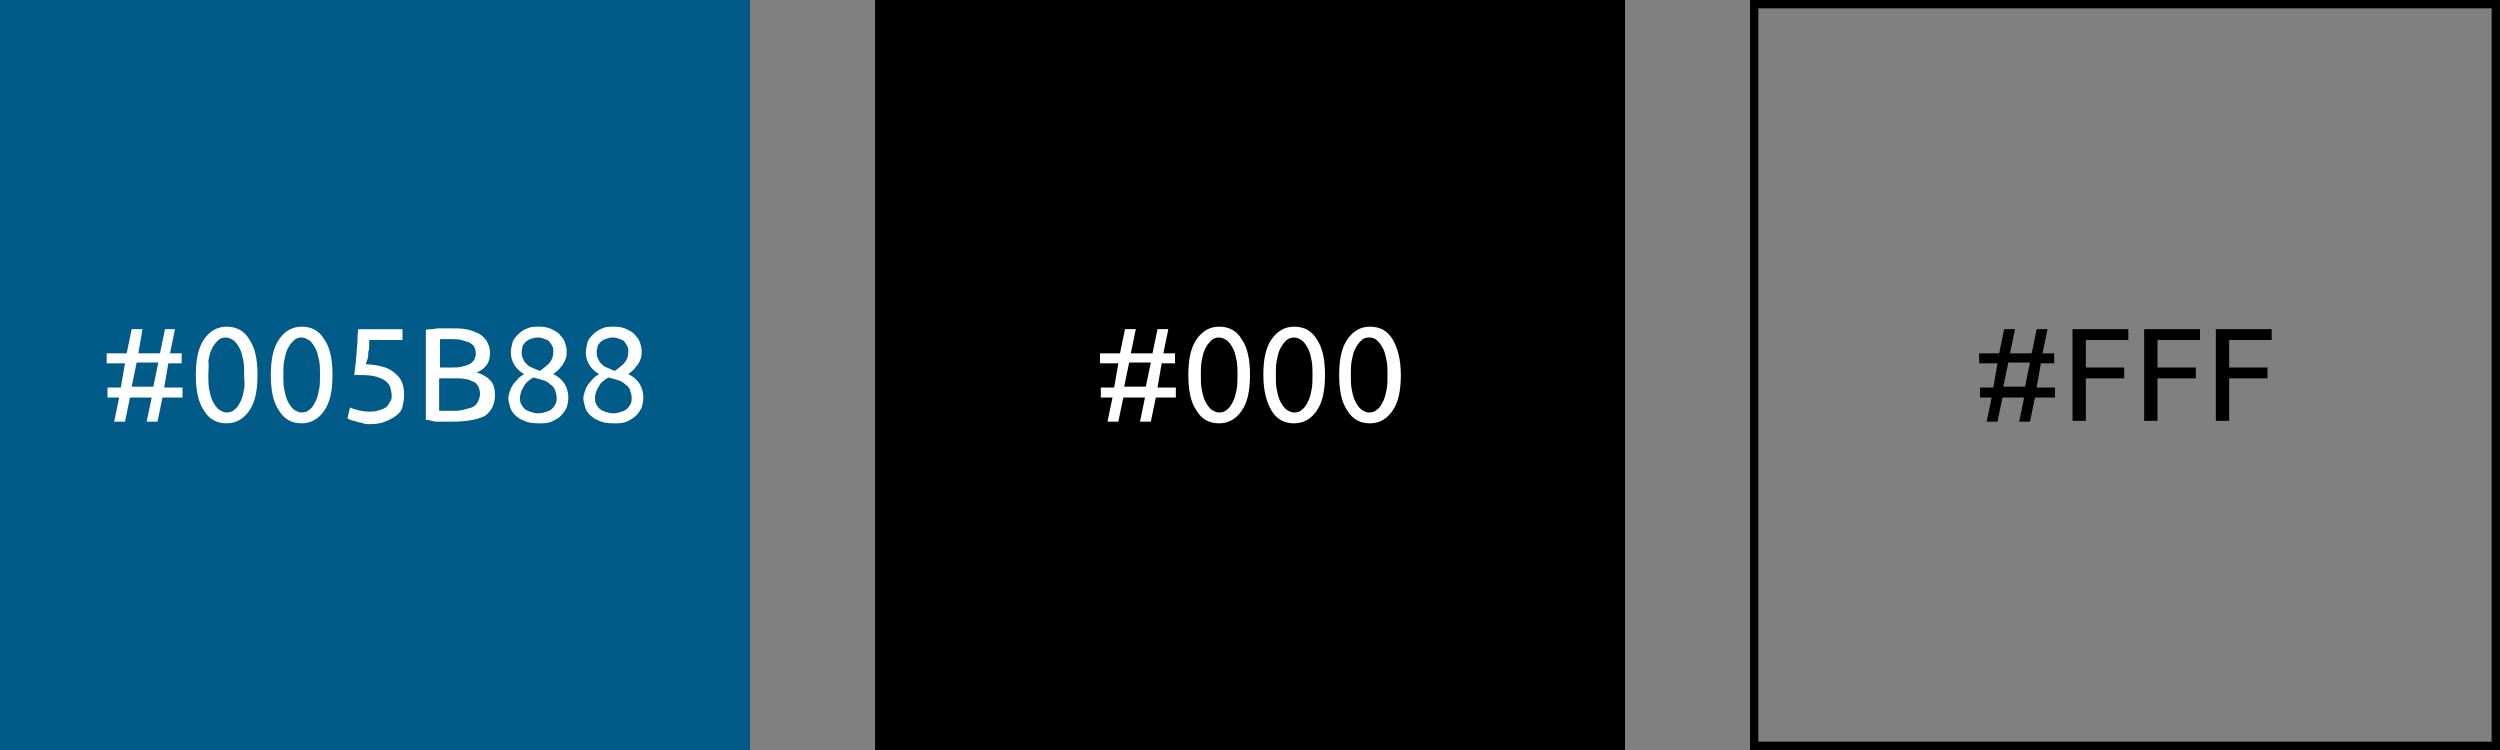
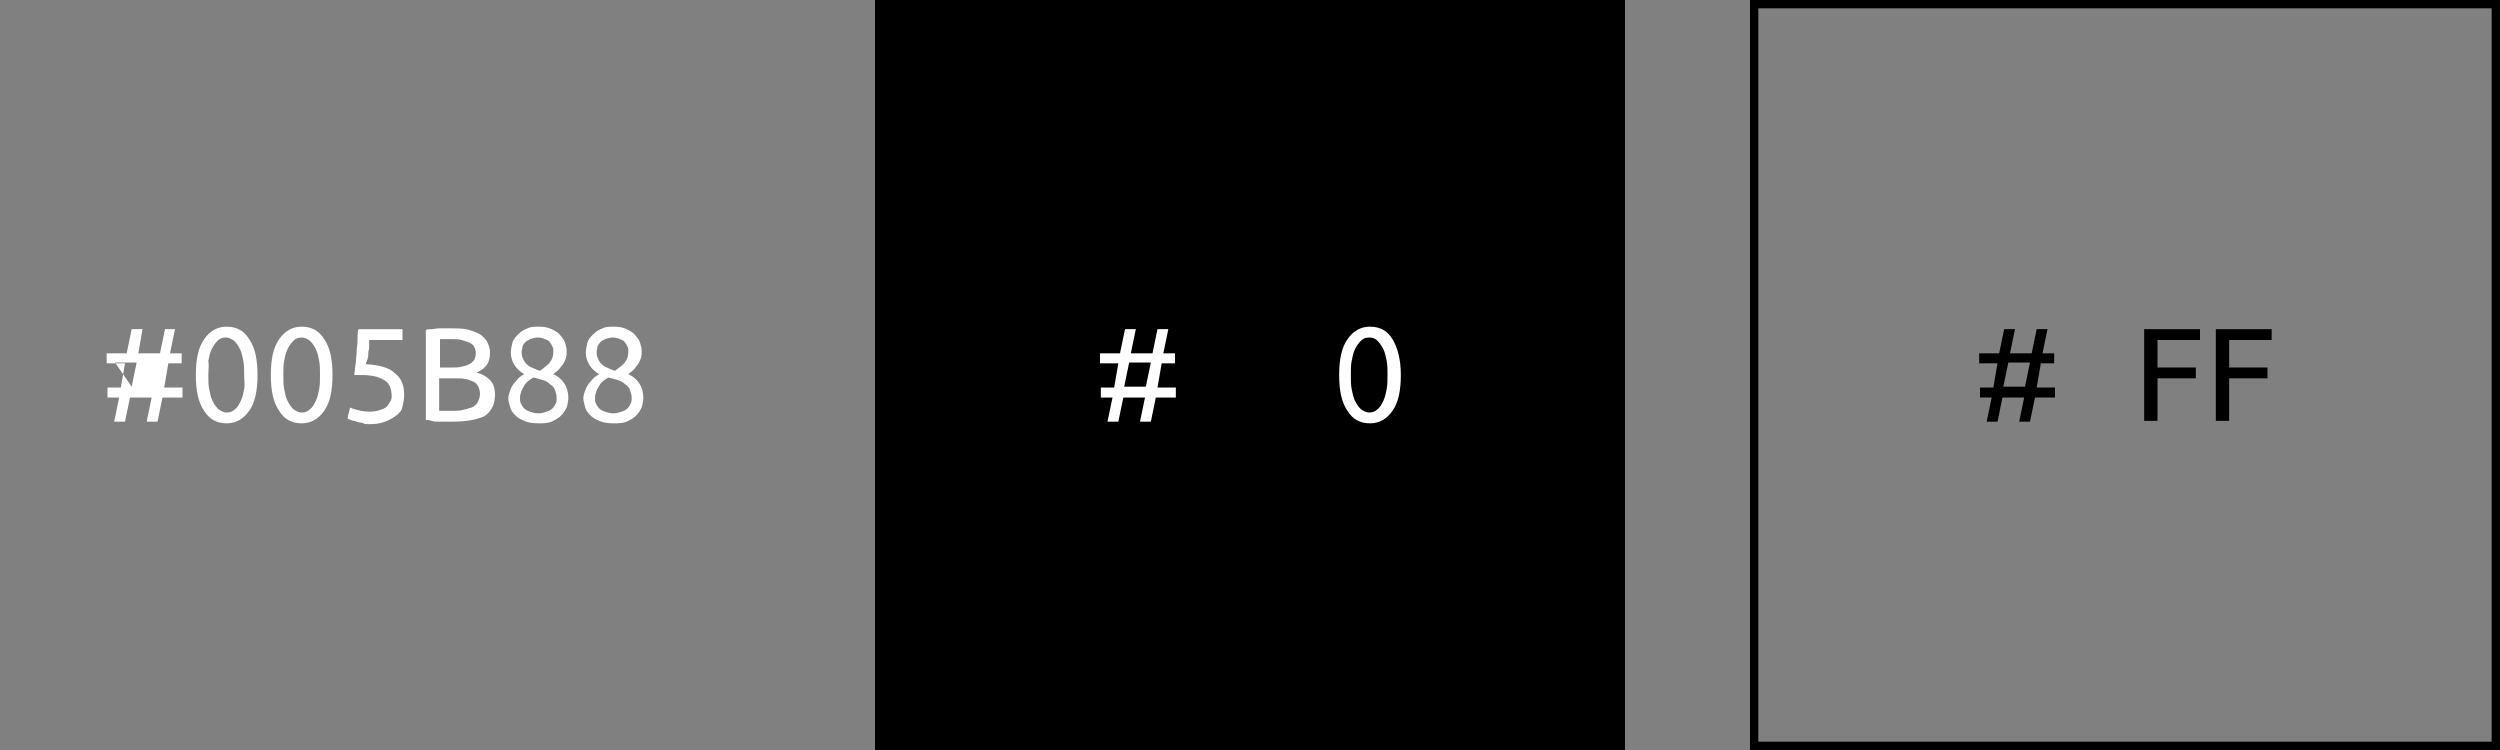
<svg xmlns="http://www.w3.org/2000/svg" version="1.1" id="Layer_1" x="0px" y="0px" viewBox="0 0 300 90" style="enable-background:new 0 0 300 90;" xml:space="preserve">
  <rect x="0" y="0" width="300" height="90" fill="#808080" stroke="none" />
  <style type="text/css">
	.st0{fill:#005B88;}
	.st1{enable-background:new    ;}
	.st2{fill:#FFFFFF;}
</style>
  <rect x="105" width="90" height="90" />
  <g id="Layer_3">
</g>
  <path d="M210,0v90h90V0H210z M299,89h-88V1h88V89z" />
-   <rect class="st0" width="90" height="90" />
  <g class="st1">
-     <path class="st2" d="M16.6,42.4h2.6l0.6-2.9H21l-0.6,2.9h1.4v1.2h-1.6l-0.5,2.9h2.2v1.2h-2.4l-0.6,2.9h-1.3l0.6-2.9h-2.6L15,50.6   h-1.3l0.6-2.9h-1.4v-1.2h1.6l0.5-2.9h-2.2v-1.2h2.4l0.6-2.9h1.3L16.6,42.4z M15.8,46.4h2.6l0.6-2.9h-2.6L15.8,46.4z" />
+     <path class="st2" d="M16.6,42.4h2.6l0.6-2.9H21l-0.6,2.9h1.4v1.2h-1.6l-0.5,2.9h2.2v1.2h-2.4l-0.6,2.9h-1.3l0.6-2.9h-2.6L15,50.6   h-1.3l0.6-2.9h-1.4v-1.2h1.6l0.5-2.9h-2.2v-1.2h2.4l0.6-2.9h1.3L16.6,42.4z M15.8,46.4l0.6-2.9h-2.6L15.8,46.4z" />
    <path class="st2" d="M23.5,45c0-1.9,0.3-3.3,1-4.3c0.7-1,1.6-1.5,2.7-1.5c1.2,0,2.1,0.5,2.7,1.5c0.7,1,1,2.4,1,4.3   c0,1.9-0.3,3.3-1,4.3c-0.7,1-1.6,1.5-2.7,1.5c-1.2,0-2.1-0.5-2.7-1.5C23.8,48.3,23.5,46.9,23.5,45z M29.3,45c0-0.6,0-1.2-0.1-1.7   s-0.2-1-0.4-1.4c-0.2-0.4-0.4-0.7-0.7-1c-0.3-0.2-0.6-0.4-1-0.4c-0.4,0-0.7,0.1-1,0.4s-0.5,0.6-0.7,1c-0.2,0.4-0.3,0.9-0.4,1.4   C25.1,43.8,25,44.4,25,45c0,0.6,0,1.2,0.1,1.7c0.1,0.5,0.2,1,0.4,1.4c0.2,0.4,0.4,0.7,0.7,1c0.3,0.2,0.6,0.4,1,0.4   c0.4,0,0.7-0.1,1-0.4c0.3-0.2,0.5-0.6,0.7-1c0.2-0.4,0.3-0.9,0.4-1.4S29.3,45.6,29.3,45z" />
    <path class="st2" d="M32.5,45c0-1.9,0.3-3.3,1-4.3c0.7-1,1.6-1.5,2.7-1.5c1.2,0,2.1,0.5,2.7,1.5c0.7,1,1,2.4,1,4.3   c0,1.9-0.3,3.3-1,4.3c-0.7,1-1.6,1.5-2.7,1.5c-1.2,0-2.1-0.5-2.7-1.5C32.8,48.3,32.5,46.9,32.5,45z M38.4,45c0-0.6,0-1.2-0.1-1.7   s-0.2-1-0.4-1.4c-0.2-0.4-0.4-0.7-0.7-1c-0.3-0.2-0.6-0.4-1-0.4c-0.4,0-0.7,0.1-1,0.4s-0.5,0.6-0.7,1c-0.2,0.4-0.3,0.9-0.4,1.4   c-0.1,0.5-0.1,1.1-0.1,1.7c0,0.6,0,1.2,0.1,1.7c0.1,0.5,0.2,1,0.4,1.4c0.2,0.4,0.4,0.7,0.7,1c0.3,0.2,0.6,0.4,1,0.4   c0.4,0,0.7-0.1,1-0.4c0.3-0.2,0.5-0.6,0.7-1c0.2-0.4,0.3-0.9,0.4-1.4S38.4,45.6,38.4,45z" />
    <path class="st2" d="M43.9,43.7c1.6,0.1,2.8,0.4,3.5,1.1c0.8,0.6,1.1,1.5,1.1,2.6c0,0.5-0.1,0.9-0.2,1.4s-0.4,0.8-0.8,1.1   s-0.8,0.5-1.3,0.7c-0.5,0.2-1.1,0.3-1.8,0.3c-0.3,0-0.6,0-0.8-0.1s-0.6-0.1-0.8-0.2c-0.2-0.1-0.5-0.1-0.7-0.2   c-0.2-0.1-0.3-0.1-0.4-0.2l0.3-1.3c0.2,0.1,0.5,0.2,0.9,0.3s0.9,0.2,1.5,0.2c0.5,0,0.9-0.1,1.2-0.2c0.3-0.1,0.6-0.2,0.8-0.4   s0.3-0.4,0.4-0.6C47,48,47,47.7,47,47.5c0-0.4-0.1-0.8-0.2-1.1c-0.1-0.3-0.4-0.6-0.7-0.8c-0.4-0.2-0.8-0.4-1.4-0.5   C44.1,45,43.4,45,42.5,45c0.1-0.5,0.1-1,0.2-1.5c0-0.5,0.1-0.9,0.1-1.3c0-0.4,0.1-0.9,0.1-1.3c0-0.4,0-0.9,0.1-1.4h5.3v1.3h-4   c0,0.2,0,0.4,0,0.6c0,0.3,0,0.6-0.1,0.8c0,0.3,0,0.6-0.1,0.9C44,43.4,43.9,43.6,43.9,43.7z" />
    <path class="st2" d="M54.1,50.6c-0.2,0-0.5,0-0.7,0c-0.3,0-0.5,0-0.8,0s-0.5,0-0.8-0.1s-0.5-0.1-0.7-0.1V39.6   c0.2-0.1,0.4-0.1,0.7-0.1c0.3,0,0.5-0.1,0.8-0.1s0.5,0,0.8,0c0.3,0,0.5,0,0.7,0c0.6,0,1.2,0,1.8,0.1c0.6,0.1,1,0.3,1.5,0.5   c0.4,0.2,0.7,0.5,1,0.9c0.2,0.4,0.4,0.8,0.4,1.4c0,0.6-0.1,1.1-0.4,1.5s-0.7,0.7-1.2,0.9c0.7,0.2,1.2,0.5,1.6,0.9s0.6,1,0.6,1.8   c0,1.1-0.4,1.9-1.2,2.5C57.2,50.4,55.9,50.6,54.1,50.6z M52.7,44.1h1.6c0.4,0,0.7,0,1.1-0.1c0.3-0.1,0.6-0.1,0.9-0.3   c0.3-0.1,0.4-0.3,0.6-0.5c0.1-0.2,0.2-0.5,0.2-0.8c0-0.3-0.1-0.6-0.2-0.8c-0.1-0.2-0.4-0.4-0.6-0.5c-0.3-0.1-0.6-0.2-0.9-0.3   c-0.4-0.1-0.7-0.1-1.1-0.1c-0.4,0-0.7,0-0.9,0s-0.4,0-0.6,0V44.1z M52.7,45.4v3.9c0.1,0,0.3,0,0.4,0c0.1,0,0.3,0,0.5,0   c0.2,0,0.4,0,0.6,0c0.5,0,0.9,0,1.3-0.1s0.8-0.2,1.1-0.3c0.3-0.1,0.6-0.4,0.7-0.6s0.3-0.6,0.3-1c0-0.4-0.1-0.7-0.2-0.9   c-0.1-0.2-0.3-0.5-0.6-0.6s-0.6-0.3-0.9-0.3c-0.4-0.1-0.8-0.1-1.2-0.1H52.7z" />
    <path class="st2" d="M68.2,47.7c0,0.4-0.1,0.9-0.2,1.2c-0.2,0.4-0.4,0.7-0.7,1c-0.3,0.3-0.7,0.5-1.1,0.7c-0.5,0.2-1,0.2-1.6,0.2   c-0.7,0-1.3-0.1-1.7-0.3c-0.5-0.2-0.8-0.4-1.1-0.7s-0.5-0.6-0.6-1c-0.1-0.4-0.2-0.7-0.2-1c0-0.3,0.1-0.6,0.2-0.9   c0.1-0.3,0.2-0.5,0.4-0.8c0.2-0.2,0.4-0.5,0.6-0.7s0.5-0.4,0.7-0.5c-1-0.6-1.6-1.5-1.6-2.6c0-0.4,0.1-0.8,0.2-1.2s0.4-0.7,0.7-1   c0.3-0.3,0.6-0.5,1.1-0.7c0.4-0.2,0.9-0.2,1.4-0.2c0.6,0,1.1,0.1,1.5,0.3c0.4,0.2,0.8,0.4,1,0.7c0.3,0.3,0.5,0.6,0.6,0.9   c0.1,0.3,0.2,0.7,0.2,1c0,0.3,0,0.6-0.1,0.9c-0.1,0.3-0.2,0.5-0.4,0.8c-0.2,0.2-0.3,0.4-0.5,0.6c-0.2,0.2-0.4,0.3-0.6,0.5   C67.5,45.4,68.2,46.4,68.2,47.7z M62.4,47.8c0,0.2,0,0.4,0.1,0.6s0.2,0.4,0.4,0.6c0.2,0.2,0.4,0.3,0.7,0.4s0.6,0.2,1,0.2   c0.4,0,0.7-0.1,1-0.2c0.3-0.1,0.5-0.2,0.7-0.4c0.2-0.2,0.3-0.4,0.4-0.6c0.1-0.2,0.1-0.4,0.1-0.7c0-0.3-0.1-0.6-0.2-0.9   c-0.1-0.3-0.3-0.5-0.6-0.7c-0.2-0.2-0.5-0.4-0.9-0.5c-0.3-0.1-0.7-0.2-1.1-0.3c-0.5,0.3-0.9,0.6-1.1,1   C62.6,46.8,62.4,47.2,62.4,47.8z M66.4,42.1c0-0.2,0-0.3-0.1-0.5c-0.1-0.2-0.2-0.4-0.3-0.5c-0.1-0.2-0.3-0.3-0.6-0.4   c-0.2-0.1-0.5-0.2-0.9-0.2c-0.3,0-0.6,0.1-0.9,0.2c-0.2,0.1-0.4,0.2-0.6,0.4c-0.1,0.2-0.3,0.3-0.3,0.5s-0.1,0.4-0.1,0.6   c0,0.2,0,0.5,0.1,0.7s0.2,0.5,0.4,0.7c0.2,0.2,0.4,0.4,0.7,0.5s0.6,0.3,1,0.4c0.4-0.3,0.8-0.6,1.1-0.9   C66.3,43.1,66.4,42.7,66.4,42.1z" />
    <path class="st2" d="M77.2,47.7c0,0.4-0.1,0.9-0.2,1.2c-0.2,0.4-0.4,0.7-0.7,1c-0.3,0.3-0.7,0.5-1.1,0.7c-0.5,0.2-1,0.2-1.6,0.2   c-0.7,0-1.3-0.1-1.7-0.3c-0.5-0.2-0.8-0.4-1.1-0.7s-0.5-0.6-0.6-1c-0.1-0.4-0.2-0.7-0.2-1c0-0.3,0.1-0.6,0.2-0.9   c0.1-0.3,0.2-0.5,0.4-0.8c0.2-0.2,0.4-0.5,0.6-0.7s0.5-0.4,0.7-0.5c-1-0.6-1.6-1.5-1.6-2.6c0-0.4,0.1-0.8,0.2-1.2s0.4-0.7,0.7-1   c0.3-0.3,0.6-0.5,1.1-0.7c0.4-0.2,0.9-0.2,1.4-0.2c0.6,0,1.1,0.1,1.5,0.3c0.4,0.2,0.8,0.4,1,0.7c0.3,0.3,0.5,0.6,0.6,0.9   c0.1,0.3,0.2,0.7,0.2,1c0,0.3,0,0.6-0.1,0.9c-0.1,0.3-0.2,0.5-0.4,0.8c-0.2,0.2-0.3,0.4-0.5,0.6c-0.2,0.2-0.4,0.3-0.6,0.5   C76.5,45.4,77.2,46.4,77.2,47.7z M71.4,47.8c0,0.2,0,0.4,0.1,0.6s0.2,0.4,0.4,0.6c0.2,0.2,0.4,0.3,0.7,0.4s0.6,0.2,1,0.2   c0.4,0,0.7-0.1,1-0.2c0.3-0.1,0.5-0.2,0.7-0.4c0.2-0.2,0.3-0.4,0.4-0.6c0.1-0.2,0.1-0.4,0.1-0.7c0-0.3-0.1-0.6-0.2-0.9   c-0.1-0.3-0.3-0.5-0.6-0.7c-0.2-0.2-0.5-0.4-0.9-0.5c-0.3-0.1-0.7-0.2-1.1-0.3c-0.5,0.3-0.9,0.6-1.1,1   C71.6,46.8,71.4,47.2,71.4,47.8z M75.4,42.1c0-0.2,0-0.3-0.1-0.5c-0.1-0.2-0.2-0.4-0.3-0.5c-0.1-0.2-0.3-0.3-0.6-0.4   c-0.2-0.1-0.5-0.2-0.9-0.2c-0.3,0-0.6,0.1-0.9,0.2c-0.2,0.1-0.4,0.2-0.6,0.4c-0.1,0.2-0.3,0.3-0.3,0.5s-0.1,0.4-0.1,0.6   c0,0.2,0,0.5,0.1,0.7s0.2,0.5,0.4,0.7c0.2,0.2,0.4,0.4,0.7,0.5s0.6,0.3,1,0.4c0.4-0.3,0.8-0.6,1.1-0.9   C75.3,43.1,75.4,42.7,75.4,42.1z" />
  </g>
  <g class="st1">
    <path class="st2" d="M135.7,42.4h2.6l0.6-2.9h1.3l-0.6,2.9h1.4v1.2h-1.6l-0.5,2.9h2.2v1.2h-2.4l-0.6,2.9h-1.3l0.6-2.9h-2.6   l-0.6,2.9h-1.3l0.6-2.9h-1.4v-1.2h1.6l0.5-2.9h-2.2v-1.2h2.4l0.6-2.9h1.3L135.7,42.4z M134.9,46.4h2.6l0.6-2.9h-2.6L134.9,46.4z" />
-     <path class="st2" d="M142.6,45c0-1.9,0.3-3.3,1-4.3c0.7-1,1.6-1.5,2.7-1.5c1.2,0,2.1,0.5,2.7,1.5c0.7,1,1,2.4,1,4.3   c0,1.9-0.3,3.3-1,4.3c-0.7,1-1.6,1.5-2.7,1.5c-1.2,0-2.1-0.5-2.7-1.5C142.9,48.3,142.6,46.9,142.6,45z M148.5,45   c0-0.6,0-1.2-0.1-1.7s-0.2-1-0.4-1.4c-0.2-0.4-0.4-0.7-0.7-1c-0.3-0.2-0.6-0.4-1-0.4c-0.4,0-0.7,0.1-1,0.4s-0.5,0.6-0.7,1   c-0.2,0.4-0.3,0.9-0.4,1.4c-0.1,0.5-0.1,1.1-0.1,1.7c0,0.6,0,1.2,0.1,1.7c0.1,0.5,0.2,1,0.4,1.4c0.2,0.4,0.4,0.7,0.7,1   c0.3,0.2,0.6,0.4,1,0.4c0.4,0,0.7-0.1,1-0.4c0.3-0.2,0.5-0.6,0.7-1c0.2-0.4,0.3-0.9,0.4-1.4S148.5,45.6,148.5,45z" />
-     <path class="st2" d="M151.6,45c0-1.9,0.3-3.3,1-4.3c0.7-1,1.6-1.5,2.7-1.5c1.2,0,2.1,0.5,2.7,1.5c0.7,1,1,2.4,1,4.3   c0,1.9-0.3,3.3-1,4.3c-0.7,1-1.6,1.5-2.7,1.5c-1.2,0-2.1-0.5-2.7-1.5C152,48.3,151.6,46.9,151.6,45z M157.5,45c0-0.6,0-1.2-0.1-1.7   s-0.2-1-0.4-1.4c-0.2-0.4-0.4-0.7-0.7-1c-0.3-0.2-0.6-0.4-1-0.4s-0.7,0.1-1,0.4s-0.5,0.6-0.7,1c-0.2,0.4-0.3,0.9-0.4,1.4   s-0.1,1.1-0.1,1.7c0,0.6,0,1.2,0.1,1.7s0.2,1,0.4,1.4c0.2,0.4,0.4,0.7,0.7,1c0.3,0.2,0.6,0.4,1,0.4s0.7-0.1,1-0.4   c0.3-0.2,0.5-0.6,0.7-1c0.2-0.4,0.3-0.9,0.4-1.4S157.5,45.6,157.5,45z" />
    <path class="st2" d="M160.7,45c0-1.9,0.3-3.3,1-4.3s1.6-1.5,2.7-1.5c1.2,0,2.1,0.5,2.7,1.5s1,2.4,1,4.3c0,1.9-0.3,3.3-1,4.3   c-0.7,1-1.6,1.5-2.7,1.5c-1.2,0-2.1-0.5-2.7-1.5C161,48.3,160.7,46.9,160.7,45z M166.5,45c0-0.6,0-1.2-0.1-1.7s-0.2-1-0.4-1.4   s-0.4-0.7-0.7-1s-0.6-0.4-1-0.4c-0.4,0-0.7,0.1-1,0.4s-0.5,0.6-0.7,1s-0.3,0.9-0.4,1.4c-0.1,0.5-0.1,1.1-0.1,1.7   c0,0.6,0,1.2,0.1,1.7c0.1,0.5,0.2,1,0.4,1.4c0.2,0.4,0.4,0.7,0.7,1c0.3,0.2,0.6,0.4,1,0.4c0.4,0,0.7-0.1,1-0.4   c0.3-0.2,0.5-0.6,0.7-1c0.2-0.4,0.3-0.9,0.4-1.4S166.5,45.6,166.5,45z" />
  </g>
  <g class="st1">
    <path d="M241.2,42.4h2.6l0.6-2.9h1.3l-0.6,2.9h1.4v1.2h-1.6l-0.5,2.9h2.2v1.2h-2.4l-0.6,2.9h-1.3l0.6-2.9h-2.6l-0.6,2.9h-1.3   l0.6-2.9h-1.4v-1.2h1.6l0.5-2.9h-2.2v-1.2h2.4l0.6-2.9h1.3L241.2,42.4z M240.4,46.4h2.6l0.6-2.9H241L240.4,46.4z" />
-     <path d="M248.7,50.6V39.5h6.7v1.3h-5.1v3.3h4.6v1.3h-4.6v5.1H248.7z" />
    <path d="M257.3,50.6V39.5h6.7v1.3h-5.1v3.3h4.6v1.3h-4.6v5.1H257.3z" />
    <path d="M265.9,50.6V39.5h6.7v1.3h-5.1v3.3h4.6v1.3h-4.6v5.1H265.9z" />
  </g>
  <g id="content">
</g>
</svg>